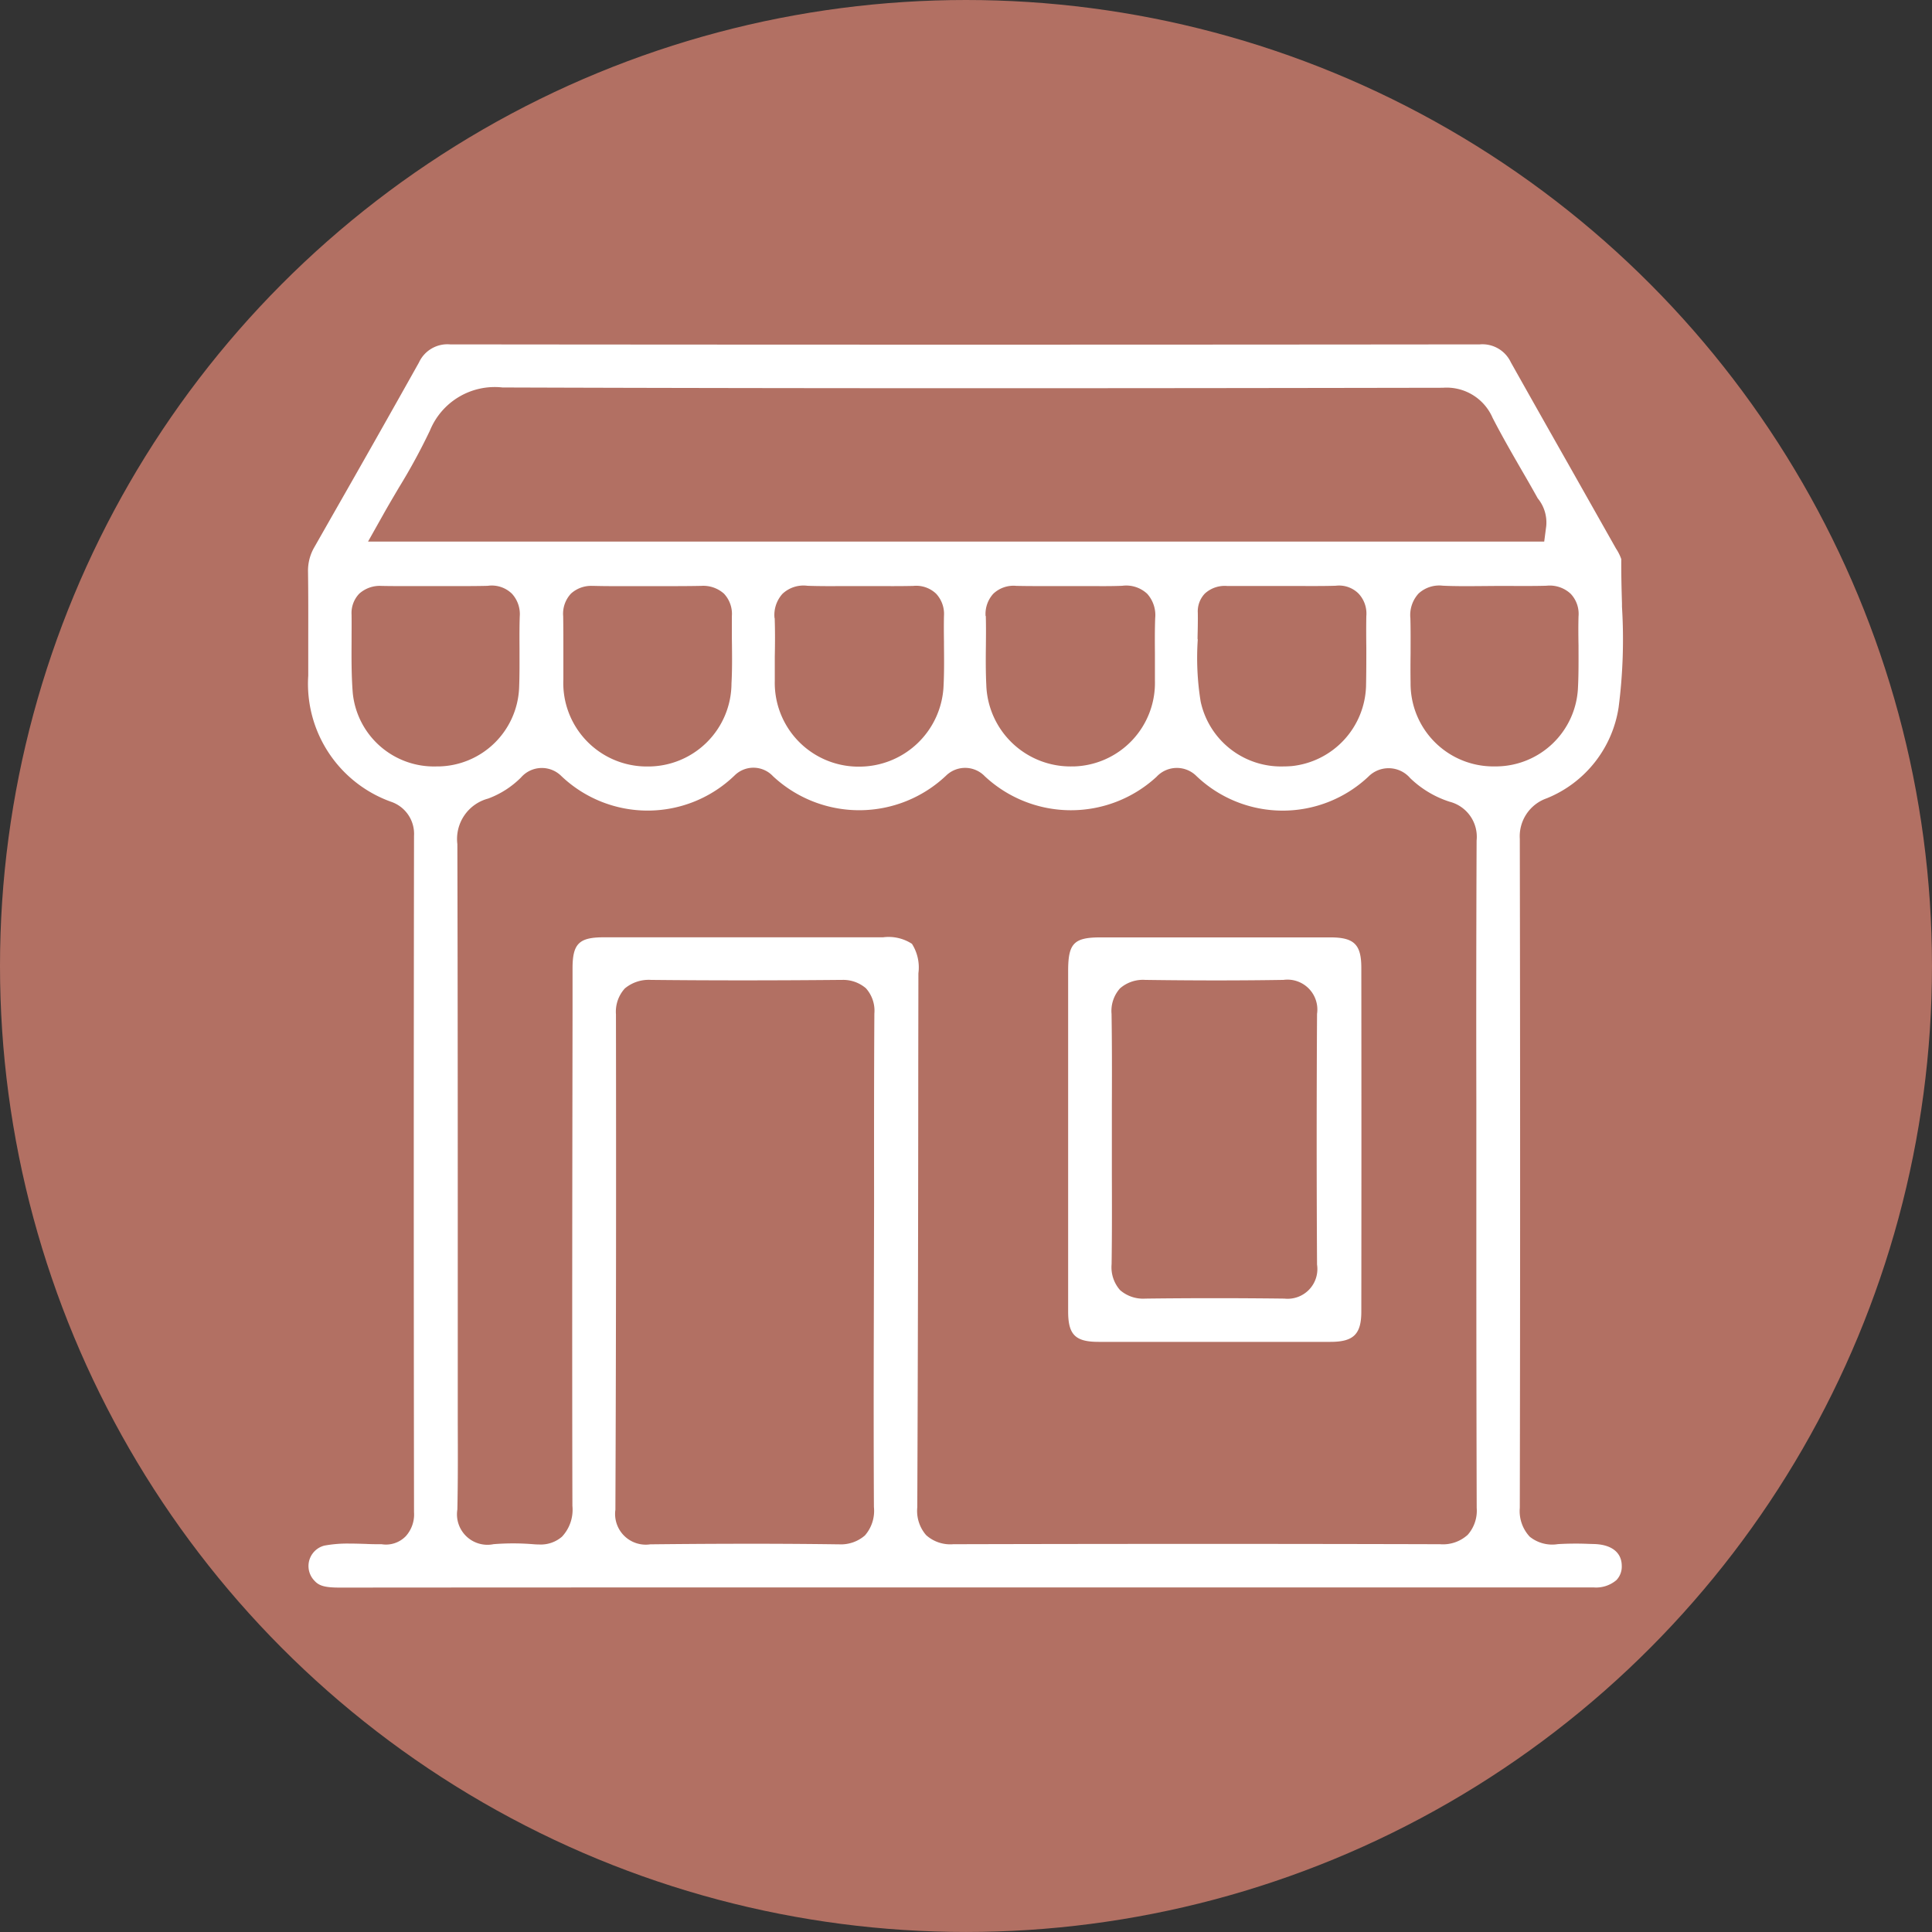
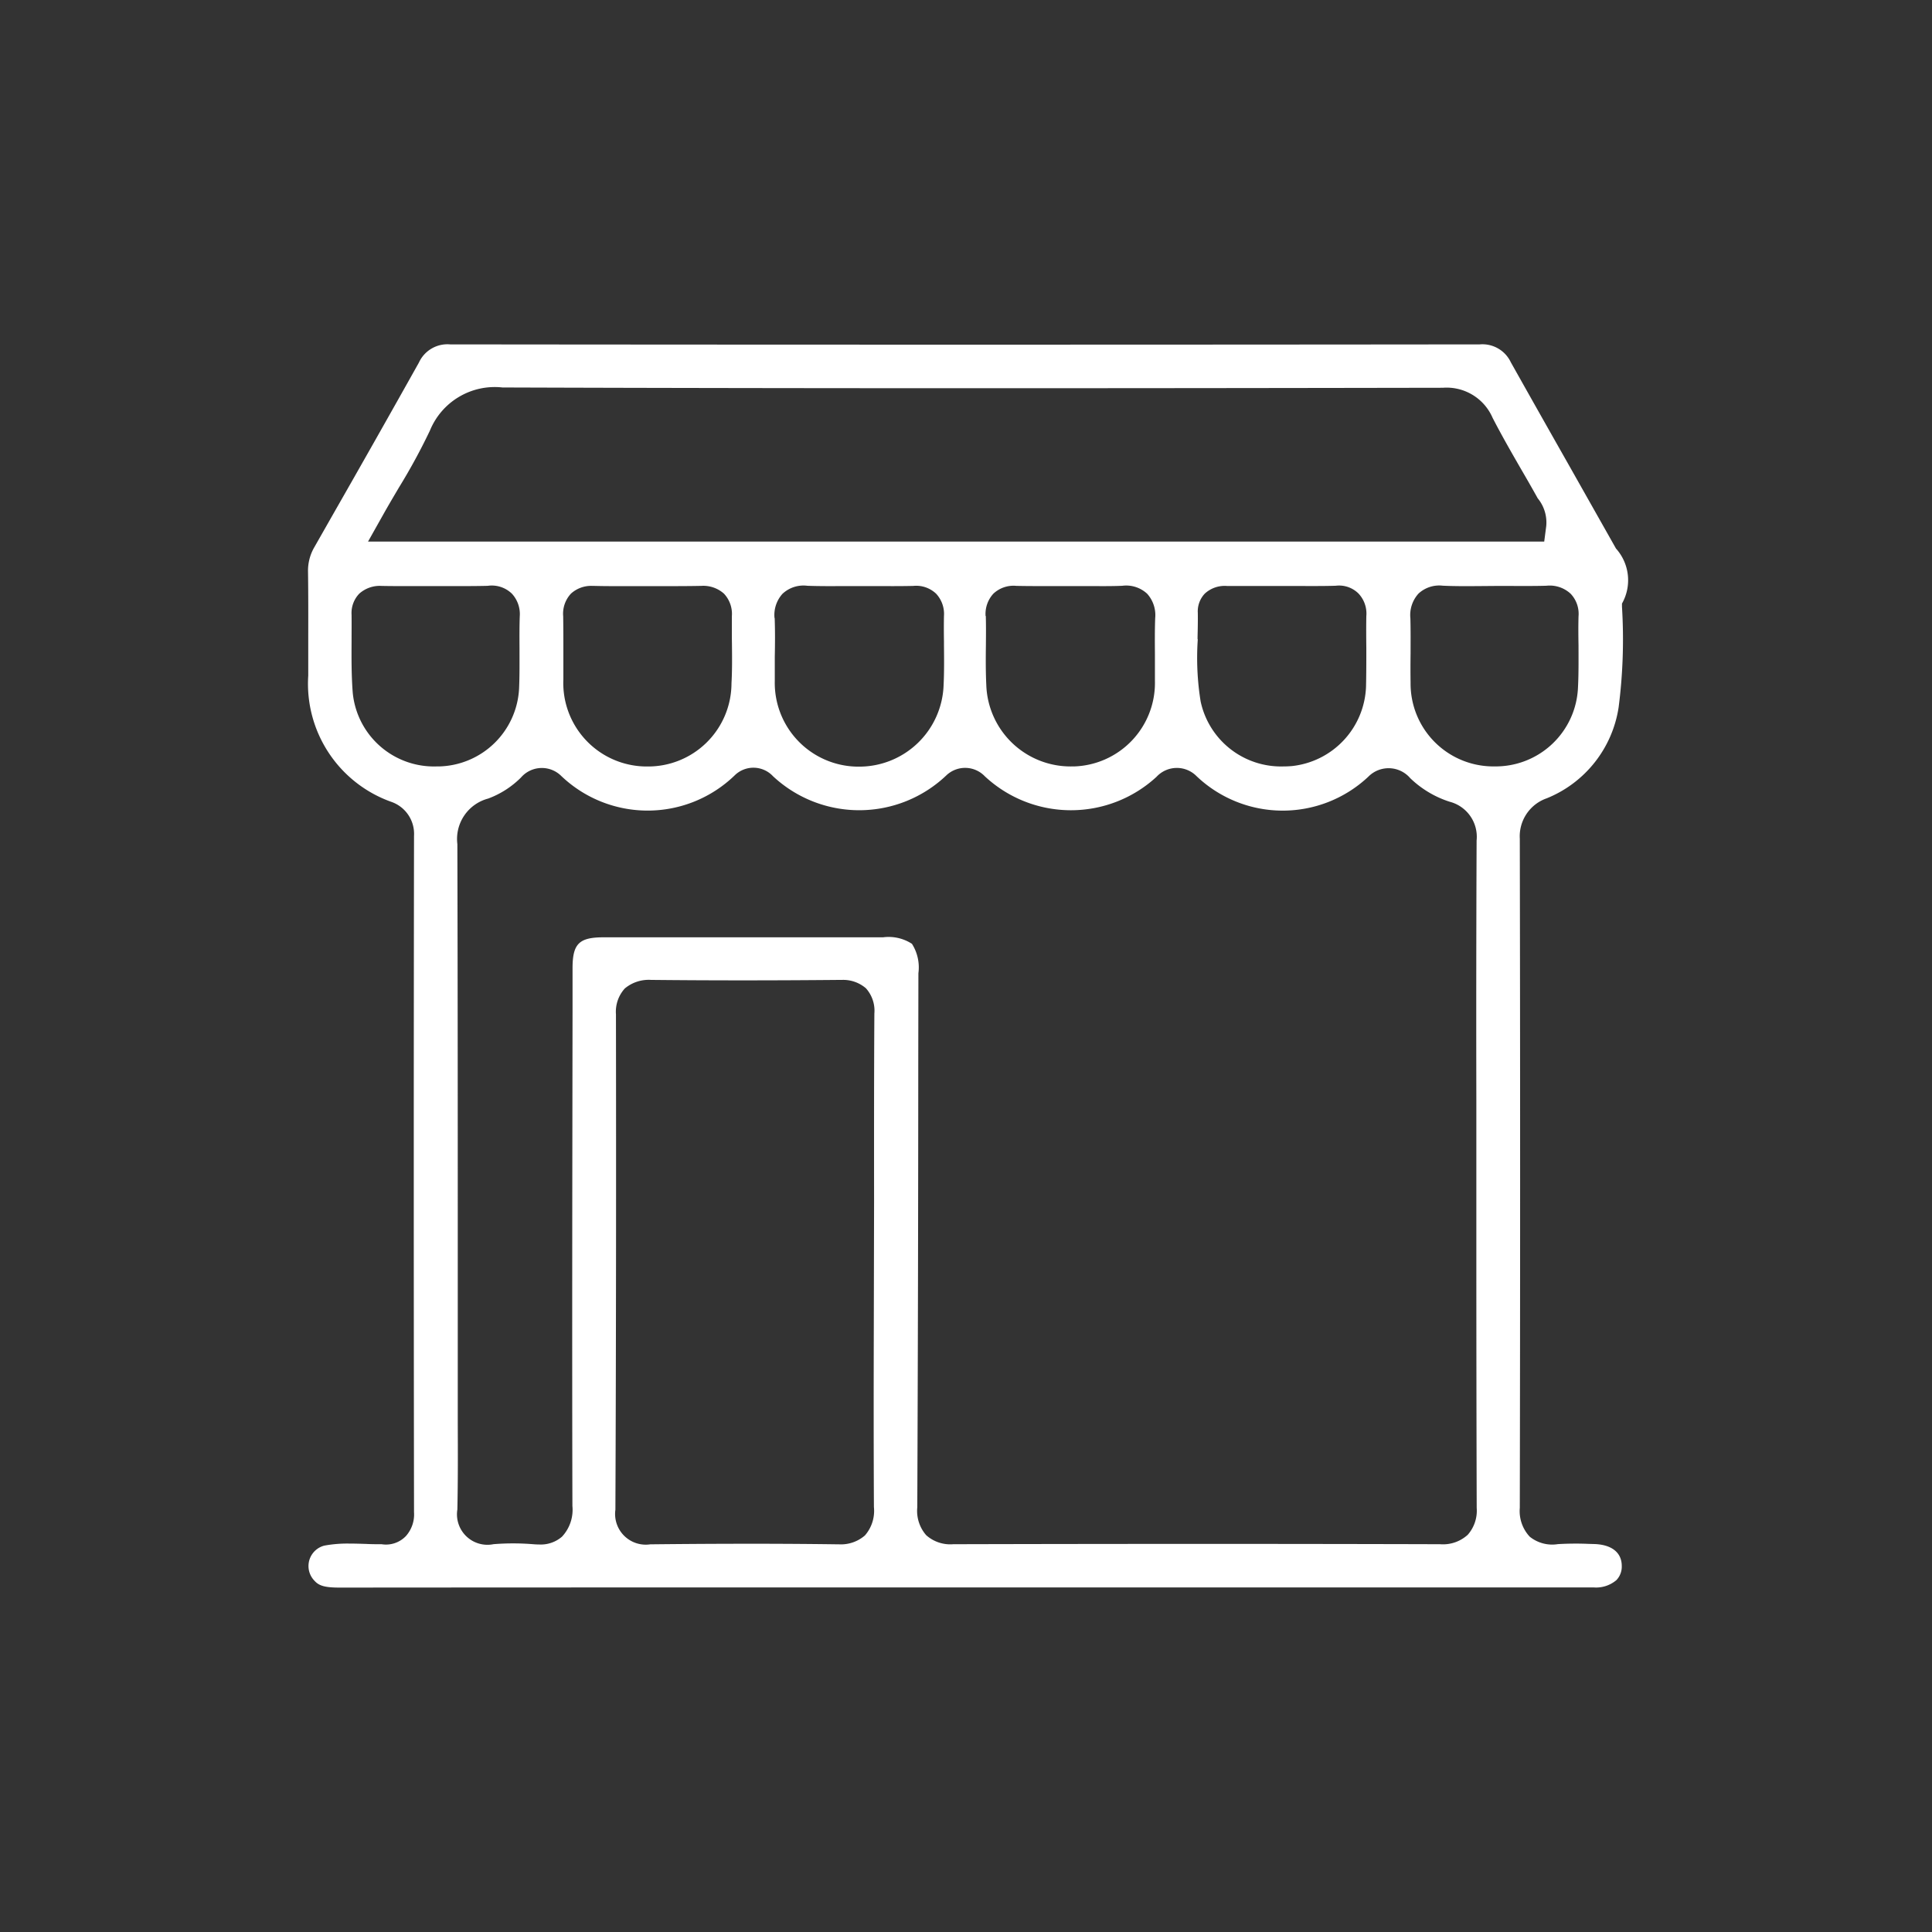
<svg xmlns="http://www.w3.org/2000/svg" id="Layer_1" data-name="Layer 1" viewBox="0 0 86.959 86.959">
  <rect x="0" y="0" width="86.959" height="86.959" fill="#333333" stroke="none" />
  <defs>
    <style>.cls-1{fill:#b27063;}.cls-2{fill:#fff;}</style>
  </defs>
-   <circle class="cls-1" cx="43.479" cy="43.479" r="43.479" />
-   <path class="cls-2" d="M21.554,78.031q11.729-.009,23.455-.006l33,0a1.412,1.412,0,0,0,1.013-.333.882.882,0,0,0,.238-.647c-.006-.592-.453-.947-1.23-.974l-.257-.007a13.655,13.655,0,0,0-1.388.011,1.613,1.613,0,0,1-1.265-.333,1.688,1.688,0,0,1-.449-1.3c.019-9.688.019-19.821,0-30.117a1.811,1.811,0,0,1,1.214-1.82,5.269,5.269,0,0,0,3.234-4.095,23.9,23.9,0,0,0,.151-4.526l0-.143c-.019-.653-.037-1.328-.031-2A2.136,2.136,0,0,0,79,31.263l-2.141-3.791q-1.3-2.292-2.591-4.589a1.412,1.412,0,0,0-1.4-.808c-15.377.016-30.965.016-46.341,0a1.41,1.41,0,0,0-1.405.815q-1.935,3.455-3.9,6.892l-.812,1.427a2.1,2.1,0,0,0-.281,1.1c.014,1.007.012,2.014.01,3.021l0,1.654a5.64,5.64,0,0,0,3.721,5.675A1.526,1.526,0,0,1,24.9,44.2c-.015,9.859-.015,20.1,0,30.438a1.459,1.459,0,0,1-.37,1.079,1.239,1.239,0,0,1-1.089.362c-.212,0-.454,0-.7-.013-.266-.008-.511-.016-.751-.016a5.749,5.749,0,0,0-1.123.091.949.949,0,0,0-.446,1.584C20.627,77.955,20.9,78.031,21.554,78.031ZM45.6,74.406a1.68,1.68,0,0,1-.405,1.278,1.645,1.645,0,0,1-1.166.4h-.05c-3.05-.043-6.115-.025-8.445,0a1.38,1.38,0,0,1-1.57-1.557C33.995,67,34,59.5,33.989,52.227a1.556,1.556,0,0,1,.4-1.164,1.679,1.679,0,0,1,1.176-.384c2.689.028,5.478.028,8.533,0l.068,0a1.572,1.572,0,0,1,1.073.376,1.51,1.51,0,0,1,.381,1.14c-.017,2.826-.015,5.651-.013,8.476l-.012,5.5C45.588,68.914,45.586,71.662,45.6,74.406Zm26.71,1.264a1.65,1.65,0,0,1-1.228.409c-7.83-.021-14.991-.017-21.912,0a1.628,1.628,0,0,1-1.218-.407,1.661,1.661,0,0,1-.4-1.256q.041-10.083.044-20.162l.006-3.875a1.977,1.977,0,0,0-.291-1.324,1.931,1.931,0,0,0-1.3-.293H33.435c-1.113,0-1.4.291-1.4,1.4l0,1.964c-.01,7.286-.024,14.821-.006,22.23a1.773,1.773,0,0,1-.469,1.384,1.457,1.457,0,0,1-1.027.351c-.1,0-.2-.006-.291-.014a11.112,11.112,0,0,0-1.763,0,1.371,1.371,0,0,1-1.628-1.563c.028-1.3.023-2.621.018-3.9l0-6.437c0-5.7,0-12.8-.018-19.608a1.883,1.883,0,0,1,1.387-2.052,4.1,4.1,0,0,0,1.478-.949,1.242,1.242,0,0,1,1.815-.064,5.632,5.632,0,0,0,7.8-.029,1.205,1.205,0,0,1,1.727.037,5.686,5.686,0,0,0,7.8-.037,1.227,1.227,0,0,1,1.733.039,5.682,5.682,0,0,0,7.728.025,1.247,1.247,0,0,1,1.8-.033,5.624,5.624,0,0,0,7.732.029,1.281,1.281,0,0,1,1.886.062,4.569,4.569,0,0,0,1.77,1.061,1.63,1.63,0,0,1,1.22,1.745q-.024,5.872-.012,11.744l0,6.874q0,5.71.016,11.421A1.64,1.64,0,0,1,72.314,75.67Zm-33.1-40.092c.006.575.012,1.169-.021,1.758a3.753,3.753,0,0,1-3.824,3.737h-.056a3.758,3.758,0,0,1-3.687-3.925c0-.405,0-.807,0-1.212,0-.54,0-1.081-.008-1.621a1.325,1.325,0,0,1,.354-1.026,1.352,1.352,0,0,1,.943-.345l.049,0c.594.016,1.164.012,1.729.012l.716,0,.7,0c.568,0,1.145,0,1.72-.012a1.4,1.4,0,0,1,1.024.349,1.329,1.329,0,0,1,.357,1.018c0,.331,0,.661,0,.99Zm1.916-1.187a1.419,1.419,0,0,1,.36-1.091,1.381,1.381,0,0,1,1.121-.36c.534.02,1.084.016,1.613.014l.718,0,.645,0c.6,0,1.193.006,1.787-.008a1.3,1.3,0,0,1,1.032.353,1.335,1.335,0,0,1,.351,1c-.008.387-.006.768,0,1.15v.164c.006.587.012,1.2-.017,1.8a3.8,3.8,0,0,1-3.846,3.667h-.052a3.77,3.77,0,0,1-3.7-3.857c0-.293,0-.585,0-.877l0-.219C41.15,35.552,41.154,34.968,41.133,34.391Zm9.5-.089a1.347,1.347,0,0,1,.351-1.007,1.321,1.321,0,0,1,1.032-.351c.571.012,1.146.01,1.712.01l.72,0,.858,0c.486,0,.985.008,1.481-.014A1.383,1.383,0,0,1,57.9,33.3a1.432,1.432,0,0,1,.36,1.094c-.02.535-.016,1.081-.012,1.61v.116c0,.366,0,.732,0,1.1A3.76,3.76,0,0,1,54.6,41.071l-.1,0A3.793,3.793,0,0,1,50.658,37.4c-.028-.583-.026-1.152-.018-1.782C50.644,35.179,50.648,34.739,50.636,34.3Zm9.541,1.047,0-.11c.009-.362.017-.724.011-1.085a1.159,1.159,0,0,1,.316-.863,1.321,1.321,0,0,1,1.015-.341l3.175,0c.57,0,1.137.006,1.706-.012a1.239,1.239,0,0,1,1.019.349,1.314,1.314,0,0,1,.354,1.022c-.008.473-.006.945,0,1.418,0,.58,0,1.163-.013,1.744a3.734,3.734,0,0,1-3.339,3.584c-.129.01-.253.016-.377.016a3.7,3.7,0,0,1-3.728-2.922A12.277,12.277,0,0,1,60.177,35.349ZM76.961,33.3a1.314,1.314,0,0,1,.353,1.021c-.012.437-.008.879,0,1.32,0,.606.008,1.234-.023,1.85a3.708,3.708,0,0,1-3.8,3.578c-.035,0-.072,0-.107,0a3.727,3.727,0,0,1-3.629-3.758c-.007-.442-.006-.885,0-1.327,0-.528.006-1.053-.009-1.582a1.433,1.433,0,0,1,.37-1.115,1.373,1.373,0,0,1,1.086-.351c.532.025,1.075.022,1.607.018l.718-.006.721,0c.54,0,1.078.006,1.621-.01A1.384,1.384,0,0,1,76.961,33.3ZM23.507,29.747c.212-.379.429-.747.643-1.109l.065-.111a27.545,27.545,0,0,0,1.4-2.571,3.152,3.152,0,0,1,3.265-1.942c14.811.05,29.1.036,42.33.013a2.255,2.255,0,0,1,2.237,1.354c.4.776.821,1.512,1.33,2.393.237.407.471.815.7,1.228a1.712,1.712,0,0,1,.384,1.249l-.091.7H22.83Zm-1.365,8.009c-.061-.778-.057-1.555-.053-2.306,0-.4.005-.8,0-1.205a1.258,1.258,0,0,1,.344-.948,1.382,1.382,0,0,1,1.005-.351c.445.01.882.008,1.322.008h2.055c.471,0,.935,0,1.4-.012a1.3,1.3,0,0,1,1.092.355,1.355,1.355,0,0,1,.352,1.022c-.016.476-.014.949-.011,1.423v.07c0,.575.006,1.168-.019,1.75a3.694,3.694,0,0,1-3.613,3.509c-.031,0-.07,0-.107,0A3.671,3.671,0,0,1,22.142,37.756Z" transform="translate(-6.265 -6.574)" />
-   <polygon class="cls-2" points="38.628 34.302 38.628 34.302 38.628 34.302 38.628 34.302" />
-   <path class="cls-2" d="M66.153,48.766q-3.03,0-6.061,0H55.8c-1.2,0-1.456.269-1.458,1.5l0,9.85c0,1.828,0,3.658,0,5.488,0,1.048.325,1.367,1.371,1.367,3.483,0,6.955,0,10.435,0,1.038,0,1.388-.343,1.39-1.357q.009-7.751,0-15.5C67.533,49.084,67.21,48.768,66.153,48.766Zm-.608,14.726a1.339,1.339,0,0,1-1.468,1.532q-3.163-.038-6.264,0a1.578,1.578,0,0,1-1.133-.381,1.554,1.554,0,0,1-.382-1.166c.02-1.367.016-2.756.012-4.053l0-1.537,0-1.555c.006-1.532.006-2.818-.014-4.117a1.526,1.526,0,0,1,.38-1.154,1.572,1.572,0,0,1,1.135-.382c2.23.031,4.264.031,6.223,0a1.346,1.346,0,0,1,1.511,1.53C65.523,55.952,65.523,59.749,65.545,63.492Z" transform="translate(-6.265 -6.574)" />
+   <path class="cls-2" d="M21.554,78.031q11.729-.009,23.455-.006l33,0a1.412,1.412,0,0,0,1.013-.333.882.882,0,0,0,.238-.647c-.006-.592-.453-.947-1.23-.974l-.257-.007a13.655,13.655,0,0,0-1.388.011,1.613,1.613,0,0,1-1.265-.333,1.688,1.688,0,0,1-.449-1.3c.019-9.688.019-19.821,0-30.117a1.811,1.811,0,0,1,1.214-1.82,5.269,5.269,0,0,0,3.234-4.095,23.9,23.9,0,0,0,.151-4.526l0-.143A2.136,2.136,0,0,0,79,31.263l-2.141-3.791q-1.3-2.292-2.591-4.589a1.412,1.412,0,0,0-1.4-.808c-15.377.016-30.965.016-46.341,0a1.41,1.41,0,0,0-1.405.815q-1.935,3.455-3.9,6.892l-.812,1.427a2.1,2.1,0,0,0-.281,1.1c.014,1.007.012,2.014.01,3.021l0,1.654a5.64,5.64,0,0,0,3.721,5.675A1.526,1.526,0,0,1,24.9,44.2c-.015,9.859-.015,20.1,0,30.438a1.459,1.459,0,0,1-.37,1.079,1.239,1.239,0,0,1-1.089.362c-.212,0-.454,0-.7-.013-.266-.008-.511-.016-.751-.016a5.749,5.749,0,0,0-1.123.091.949.949,0,0,0-.446,1.584C20.627,77.955,20.9,78.031,21.554,78.031ZM45.6,74.406a1.68,1.68,0,0,1-.405,1.278,1.645,1.645,0,0,1-1.166.4h-.05c-3.05-.043-6.115-.025-8.445,0a1.38,1.38,0,0,1-1.57-1.557C33.995,67,34,59.5,33.989,52.227a1.556,1.556,0,0,1,.4-1.164,1.679,1.679,0,0,1,1.176-.384c2.689.028,5.478.028,8.533,0l.068,0a1.572,1.572,0,0,1,1.073.376,1.51,1.51,0,0,1,.381,1.14c-.017,2.826-.015,5.651-.013,8.476l-.012,5.5C45.588,68.914,45.586,71.662,45.6,74.406Zm26.71,1.264a1.65,1.65,0,0,1-1.228.409c-7.83-.021-14.991-.017-21.912,0a1.628,1.628,0,0,1-1.218-.407,1.661,1.661,0,0,1-.4-1.256q.041-10.083.044-20.162l.006-3.875a1.977,1.977,0,0,0-.291-1.324,1.931,1.931,0,0,0-1.3-.293H33.435c-1.113,0-1.4.291-1.4,1.4l0,1.964c-.01,7.286-.024,14.821-.006,22.23a1.773,1.773,0,0,1-.469,1.384,1.457,1.457,0,0,1-1.027.351c-.1,0-.2-.006-.291-.014a11.112,11.112,0,0,0-1.763,0,1.371,1.371,0,0,1-1.628-1.563c.028-1.3.023-2.621.018-3.9l0-6.437c0-5.7,0-12.8-.018-19.608a1.883,1.883,0,0,1,1.387-2.052,4.1,4.1,0,0,0,1.478-.949,1.242,1.242,0,0,1,1.815-.064,5.632,5.632,0,0,0,7.8-.029,1.205,1.205,0,0,1,1.727.037,5.686,5.686,0,0,0,7.8-.037,1.227,1.227,0,0,1,1.733.039,5.682,5.682,0,0,0,7.728.025,1.247,1.247,0,0,1,1.8-.033,5.624,5.624,0,0,0,7.732.029,1.281,1.281,0,0,1,1.886.062,4.569,4.569,0,0,0,1.77,1.061,1.63,1.63,0,0,1,1.22,1.745q-.024,5.872-.012,11.744l0,6.874q0,5.71.016,11.421A1.64,1.64,0,0,1,72.314,75.67Zm-33.1-40.092c.006.575.012,1.169-.021,1.758a3.753,3.753,0,0,1-3.824,3.737h-.056a3.758,3.758,0,0,1-3.687-3.925c0-.405,0-.807,0-1.212,0-.54,0-1.081-.008-1.621a1.325,1.325,0,0,1,.354-1.026,1.352,1.352,0,0,1,.943-.345l.049,0c.594.016,1.164.012,1.729.012l.716,0,.7,0c.568,0,1.145,0,1.72-.012a1.4,1.4,0,0,1,1.024.349,1.329,1.329,0,0,1,.357,1.018c0,.331,0,.661,0,.99Zm1.916-1.187a1.419,1.419,0,0,1,.36-1.091,1.381,1.381,0,0,1,1.121-.36c.534.02,1.084.016,1.613.014l.718,0,.645,0c.6,0,1.193.006,1.787-.008a1.3,1.3,0,0,1,1.032.353,1.335,1.335,0,0,1,.351,1c-.008.387-.006.768,0,1.15v.164c.006.587.012,1.2-.017,1.8a3.8,3.8,0,0,1-3.846,3.667h-.052a3.77,3.77,0,0,1-3.7-3.857c0-.293,0-.585,0-.877l0-.219C41.15,35.552,41.154,34.968,41.133,34.391Zm9.5-.089a1.347,1.347,0,0,1,.351-1.007,1.321,1.321,0,0,1,1.032-.351c.571.012,1.146.01,1.712.01l.72,0,.858,0c.486,0,.985.008,1.481-.014A1.383,1.383,0,0,1,57.9,33.3a1.432,1.432,0,0,1,.36,1.094c-.02.535-.016,1.081-.012,1.61v.116c0,.366,0,.732,0,1.1A3.76,3.76,0,0,1,54.6,41.071l-.1,0A3.793,3.793,0,0,1,50.658,37.4c-.028-.583-.026-1.152-.018-1.782C50.644,35.179,50.648,34.739,50.636,34.3Zm9.541,1.047,0-.11c.009-.362.017-.724.011-1.085a1.159,1.159,0,0,1,.316-.863,1.321,1.321,0,0,1,1.015-.341l3.175,0c.57,0,1.137.006,1.706-.012a1.239,1.239,0,0,1,1.019.349,1.314,1.314,0,0,1,.354,1.022c-.008.473-.006.945,0,1.418,0,.58,0,1.163-.013,1.744a3.734,3.734,0,0,1-3.339,3.584c-.129.01-.253.016-.377.016a3.7,3.7,0,0,1-3.728-2.922A12.277,12.277,0,0,1,60.177,35.349ZM76.961,33.3a1.314,1.314,0,0,1,.353,1.021c-.012.437-.008.879,0,1.32,0,.606.008,1.234-.023,1.85a3.708,3.708,0,0,1-3.8,3.578c-.035,0-.072,0-.107,0a3.727,3.727,0,0,1-3.629-3.758c-.007-.442-.006-.885,0-1.327,0-.528.006-1.053-.009-1.582a1.433,1.433,0,0,1,.37-1.115,1.373,1.373,0,0,1,1.086-.351c.532.025,1.075.022,1.607.018l.718-.006.721,0c.54,0,1.078.006,1.621-.01A1.384,1.384,0,0,1,76.961,33.3ZM23.507,29.747c.212-.379.429-.747.643-1.109l.065-.111a27.545,27.545,0,0,0,1.4-2.571,3.152,3.152,0,0,1,3.265-1.942c14.811.05,29.1.036,42.33.013a2.255,2.255,0,0,1,2.237,1.354c.4.776.821,1.512,1.33,2.393.237.407.471.815.7,1.228a1.712,1.712,0,0,1,.384,1.249l-.091.7H22.83Zm-1.365,8.009c-.061-.778-.057-1.555-.053-2.306,0-.4.005-.8,0-1.205a1.258,1.258,0,0,1,.344-.948,1.382,1.382,0,0,1,1.005-.351c.445.01.882.008,1.322.008h2.055c.471,0,.935,0,1.4-.012a1.3,1.3,0,0,1,1.092.355,1.355,1.355,0,0,1,.352,1.022c-.016.476-.014.949-.011,1.423v.07c0,.575.006,1.168-.019,1.75a3.694,3.694,0,0,1-3.613,3.509c-.031,0-.07,0-.107,0A3.671,3.671,0,0,1,22.142,37.756Z" transform="translate(-6.265 -6.574)" />
</svg>